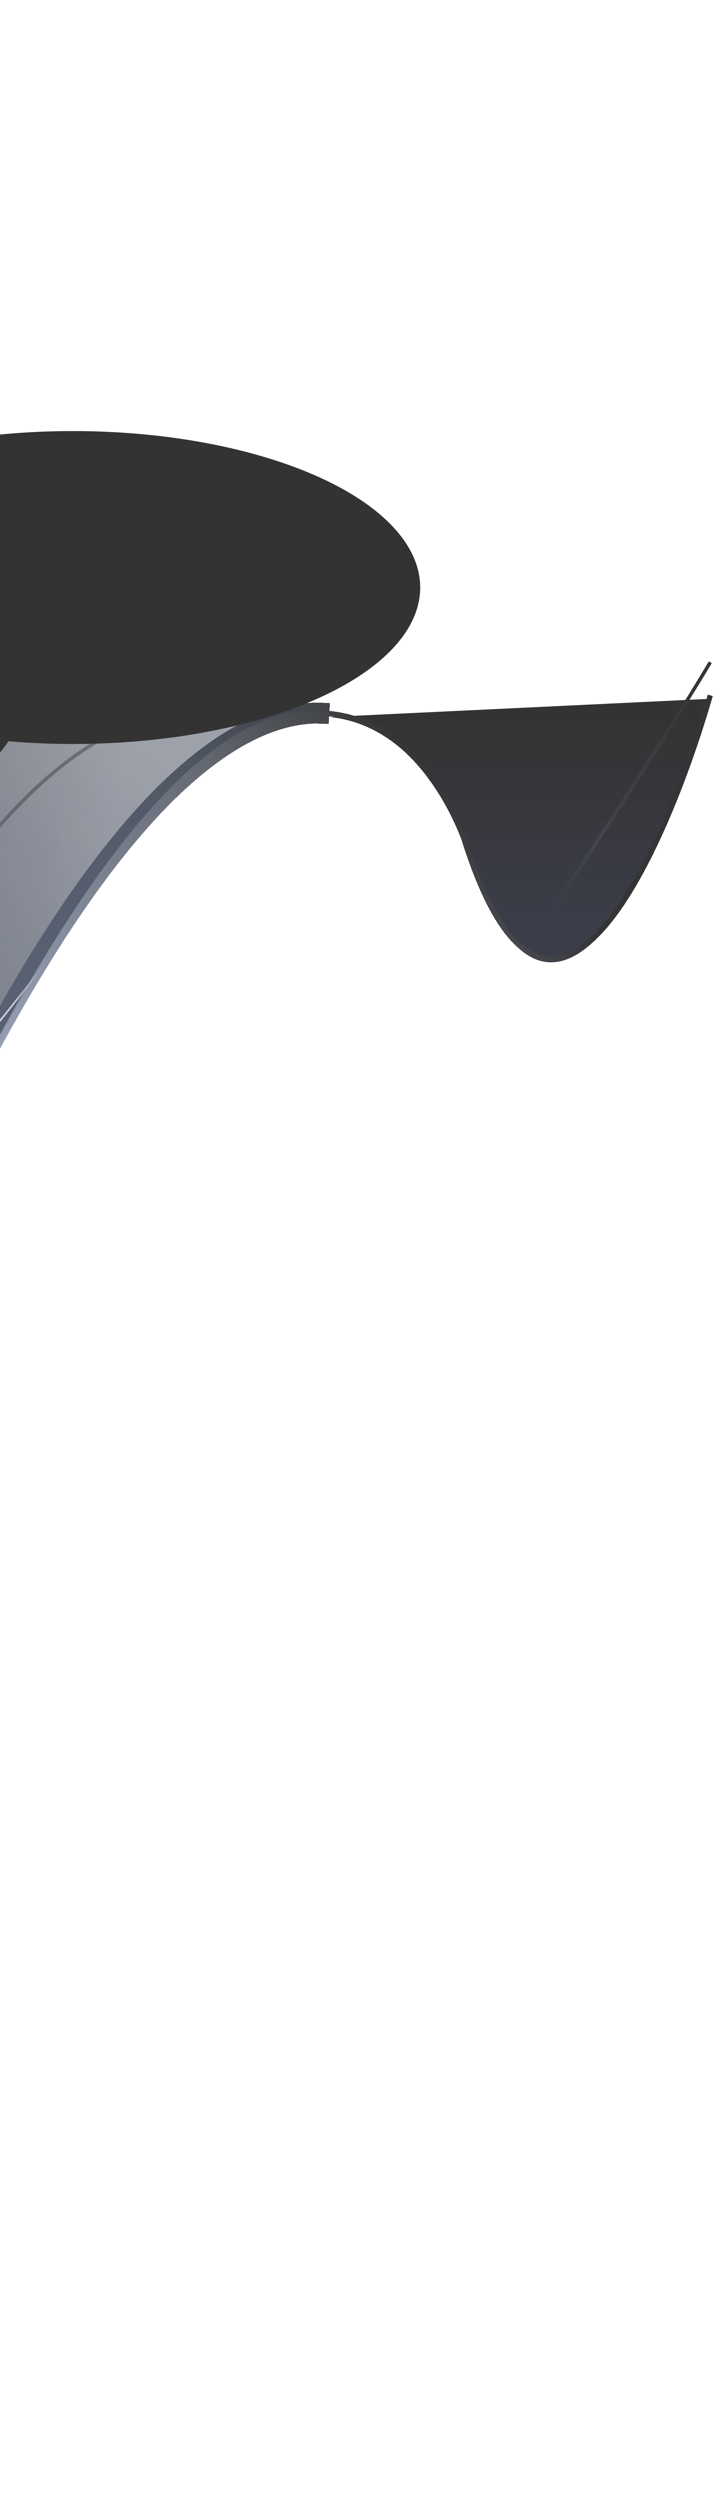
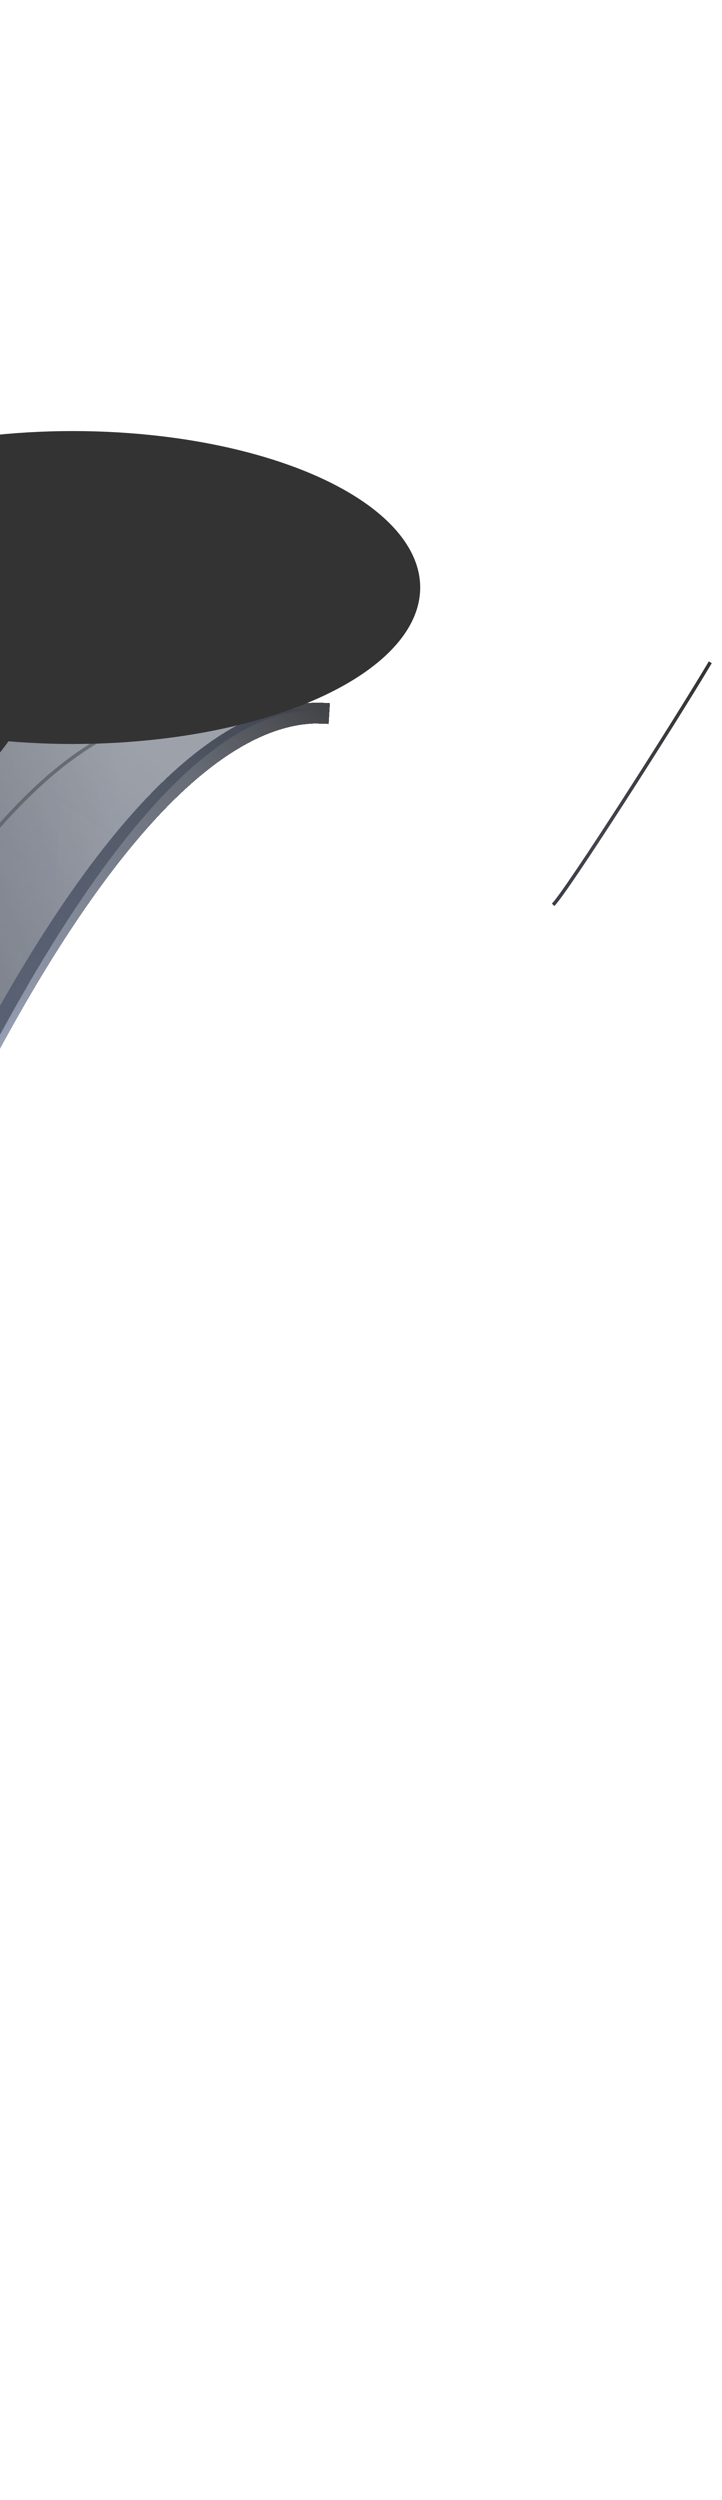
<svg xmlns="http://www.w3.org/2000/svg" width="185" height="640" viewBox="0 0 185 640" fill="none">
  <g opacity="0.8">
-     <path d="M182 178.898C170.057 220.292 140.695 285.542 118.797 215.396C112.854 200.207 101.191 185.059 84.302 183.563L182 178.898Z" fill="url(#paint0_linear_543_34274)" />
    <g filter="url(#filter0_df_543_34274)">
-       <path d="M182 178.898C170.057 220.292 140.695 285.542 118.797 215.396C112.854 200.207 101.191 185.059 84.302 183.563M-96.405 470.656L-12.283 287.278C26.683 208.86 58.053 184.009 80.771 183.452M84.302 183.563L80.771 183.452M84.302 183.563C83.15 183.461 80.771 183.452 80.771 183.452" stroke="url(#paint1_linear_543_34274)" stroke-width="1.335" shape-rendering="crispEdges" />
-     </g>
+       </g>
    <g filter="url(#filter1_df_543_34274)">
      <path d="M-96.406 470.655L-12.283 287.278C26.683 208.859 58.053 184.008 80.771 183.451M80.771 183.451L84.302 183.562C83.149 183.46 80.771 183.451 80.771 183.451Z" stroke="url(#paint2_linear_543_34274)" stroke-width="5.341" shape-rendering="crispEdges" />
    </g>
    <path d="M-11.646 287.278L-95.768 470.655H-250.215L-53.009 173.334L79.851 181.791C57.133 182.348 27.32 208.859 -11.646 287.278Z" fill="url(#paint3_linear_543_34274)" />
    <path d="M-11.646 287.278L-95.768 470.655H-250.215L-53.009 173.334L79.851 181.791C57.133 182.348 27.32 208.859 -11.646 287.278Z" fill="url(#paint4_linear_543_34274)" fill-opacity="0.7" />
    <mask id="mask0_543_34274" style="mask-type:alpha" maskUnits="userSpaceOnUse" x="-251" y="173" width="331" height="298">
      <path d="M-11.644 287.278L-95.766 470.655H-250.213L-53.007 173.334L79.853 181.791C57.135 182.348 27.322 208.859 -11.644 287.278Z" fill="url(#paint5_linear_543_34274)" />
      <path d="M-11.644 287.278L-95.766 470.655H-250.213L-53.007 173.334L79.853 181.791C57.135 182.348 27.322 208.859 -11.644 287.278Z" fill="url(#paint6_linear_543_34274)" fill-opacity="0.7" />
    </mask>
    <g mask="url(#mask0_543_34274)">
      <g filter="url(#filter2_f_543_34274)">
        <path d="M12.158 246.107L-109.439 501.623L-191.916 501.623L12.158 246.107Z" fill="#2D354B" fill-opacity="0.31" />
-         <path d="M12.158 246.107L-109.439 501.623L-191.916 501.623L12.158 246.107Z" stroke="white" stroke-width="0.445" />
      </g>
    </g>
    <g filter="url(#filter3_f_543_34274)">
      <ellipse cx="54.898" cy="258.509" rx="54.898" ry="258.509" transform="matrix(-0.872 -0.489 -0.489 0.872 19.541 73.678)" fill="black" />
    </g>
    <g filter="url(#filter4_f_543_34274)">
      <ellipse cx="82.342" cy="40.058" rx="82.342" ry="40.058" transform="matrix(-0.891 0.454 0.454 0.891 -8.38 119.256)" fill="black" />
    </g>
    <g filter="url(#filter5_df_543_34274)">
      <path d="M182 171.332C172.431 187.43 144.924 230.396 141.719 233.422" stroke="url(#paint7_linear_543_34274)" stroke-width="0.89" />
    </g>
    <path opacity="0.47" d="M42.685 178.898C20.208 198.186 -2.491 173.335 -126.895 432.601" stroke="url(#paint8_linear_543_34274)" stroke-width="0.89" />
    <g filter="url(#filter6_f_543_34274)">
      <ellipse cx="89.018" cy="40.058" rx="89.018" ry="40.058" transform="matrix(-1 0 0 1 107.67 110.355)" fill="black" />
    </g>
  </g>
  <defs>
    <filter id="filter0_df_543_34274" x="-98.792" y="176.042" width="283.214" height="296.496" filterUnits="userSpaceOnUse" color-interpolation-filters="sRGB">
      <feFlood flood-opacity="0" result="BackgroundImageFix" />
      <feColorMatrix in="SourceAlpha" type="matrix" values="0 0 0 0 0 0 0 0 0 0 0 0 0 0 0 0 0 0 127 0" result="hardAlpha" />
      <feOffset dy="-0.89" />
      <feGaussianBlur stdDeviation="0.89" />
      <feComposite in2="hardAlpha" operator="out" />
      <feColorMatrix type="matrix" values="0 0 0 0 0.426 0 0 0 0 0.435 0 0 0 0 0.487 0 0 0 0.16 0" />
      <feBlend mode="normal" in2="BackgroundImageFix" result="effect1_dropShadow_543_34274" />
      <feBlend mode="normal" in="SourceGraphic" in2="effect1_dropShadow_543_34274" result="shape" />
      <feGaussianBlur stdDeviation="0.801" result="effect2_foregroundBlur_543_34274" />
    </filter>
    <filter id="filter1_df_543_34274" x="-105.732" y="173.882" width="197.168" height="304.786" filterUnits="userSpaceOnUse" color-interpolation-filters="sRGB">
      <feFlood flood-opacity="0" result="BackgroundImageFix" />
      <feColorMatrix in="SourceAlpha" type="matrix" values="0 0 0 0 0 0 0 0 0 0 0 0 0 0 0 0 0 0 127 0" result="hardAlpha" />
      <feOffset dy="-0.89" />
      <feGaussianBlur stdDeviation="0.89" />
      <feComposite in2="hardAlpha" operator="out" />
      <feColorMatrix type="matrix" values="0 0 0 0 0.426 0 0 0 0 0.435 0 0 0 0 0.487 0 0 0 0.16 0" />
      <feBlend mode="normal" in2="BackgroundImageFix" result="effect1_dropShadow_543_34274" />
      <feBlend mode="normal" in="SourceGraphic" in2="effect1_dropShadow_543_34274" result="shape" />
      <feGaussianBlur stdDeviation="3.449" result="effect2_foregroundBlur_543_34274" />
    </filter>
    <filter id="filter2_f_543_34274" x="-218.194" y="220.153" width="256.369" height="307.508" filterUnits="userSpaceOnUse" color-interpolation-filters="sRGB">
      <feFlood flood-opacity="0" result="BackgroundImageFix" />
      <feBlend mode="normal" in="SourceGraphic" in2="BackgroundImageFix" result="shape" />
      <feGaussianBlur stdDeviation="12.908" result="effect1_foregroundBlur_543_34274" />
    </filter>
    <filter id="filter3_f_543_34274" x="-334.425" y="0.715" width="359.391" height="543.268" filterUnits="userSpaceOnUse" color-interpolation-filters="sRGB">
      <feFlood flood-opacity="0" result="BackgroundImageFix" />
      <feBlend mode="normal" in="SourceGraphic" in2="BackgroundImageFix" result="shape" />
      <feGaussianBlur stdDeviation="22.255" result="effect1_foregroundBlur_543_34274" />
    </filter>
    <filter id="filter4_f_543_34274" x="-228.178" y="51.628" width="329.244" height="281.414" filterUnits="userSpaceOnUse" color-interpolation-filters="sRGB">
      <feFlood flood-opacity="0" result="BackgroundImageFix" />
      <feBlend mode="normal" in="SourceGraphic" in2="BackgroundImageFix" result="shape" />
      <feGaussianBlur stdDeviation="44.509" result="effect1_foregroundBlur_543_34274" />
    </filter>
    <filter id="filter5_df_543_34274" x="139.633" y="167.545" width="44.531" height="67.091" filterUnits="userSpaceOnUse" color-interpolation-filters="sRGB">
      <feFlood flood-opacity="0" result="BackgroundImageFix" />
      <feColorMatrix in="SourceAlpha" type="matrix" values="0 0 0 0 0 0 0 0 0 0 0 0 0 0 0 0 0 0 127 0" result="hardAlpha" />
      <feOffset dy="-1.78" />
      <feGaussianBlur stdDeviation="0.89" />
      <feComposite in2="hardAlpha" operator="out" />
      <feColorMatrix type="matrix" values="0 0 0 0 0.047 0 0 0 0 0.055 0 0 0 0 0.094 0 0 0 1 0" />
      <feBlend mode="normal" in2="BackgroundImageFix" result="effect1_dropShadow_543_34274" />
      <feBlend mode="normal" in="SourceGraphic" in2="effect1_dropShadow_543_34274" result="shape" />
      <feGaussianBlur stdDeviation="0.445" result="effect2_foregroundBlur_543_34274" />
    </filter>
    <filter id="filter6_f_543_34274" x="-97.073" y="83.65" width="231.448" height="133.528" filterUnits="userSpaceOnUse" color-interpolation-filters="sRGB">
      <feFlood flood-opacity="0" result="BackgroundImageFix" />
      <feBlend mode="normal" in="SourceGraphic" in2="BackgroundImageFix" result="shape" />
      <feGaussianBlur stdDeviation="13.353" result="effect1_foregroundBlur_543_34274" />
    </filter>
    <linearGradient id="paint0_linear_543_34274" x1="142.832" y1="183.572" x2="142.832" y2="236.093" gradientUnits="userSpaceOnUse">
      <stop />
      <stop offset="1" stop-color="#0A0D1B" />
    </linearGradient>
    <linearGradient id="paint1_linear_543_34274" x1="-96.183" y1="458.416" x2="186.228" y2="178.898" gradientUnits="userSpaceOnUse">
      <stop stop-color="#626878" />
      <stop offset="0.455" stop-color="#737B8F" />
      <stop offset="0.714" stop-color="#404652" />
      <stop offset="0.833" stop-color="#010102" />
      <stop offset="1" stop-color="#020306" />
    </linearGradient>
    <linearGradient id="paint2_linear_543_34274" x1="-96.183" y1="458.416" x2="169.725" y2="147.074" gradientUnits="userSpaceOnUse">
      <stop stop-color="#3A4051" />
      <stop offset="0.455" stop-color="#8C98B5" />
      <stop offset="0.714" stop-color="#404652" />
      <stop offset="0.833" stop-color="#010102" />
      <stop offset="1" stop-color="#020306" />
    </linearGradient>
    <linearGradient id="paint3_linear_543_34274" x1="18.428" y1="178.898" x2="-173.629" y2="449.069" gradientUnits="userSpaceOnUse">
      <stop stop-color="#060F25" stop-opacity="0.49" />
      <stop offset="1" stop-color="#062048" />
    </linearGradient>
    <linearGradient id="paint4_linear_543_34274" x1="36.009" y1="182.013" x2="-99.299" y2="173.557" gradientUnits="userSpaceOnUse">
      <stop offset="0.027" stop-opacity="0" />
      <stop offset="1" stop-opacity="0.7" />
    </linearGradient>
    <linearGradient id="paint5_linear_543_34274" x1="18.43" y1="178.898" x2="-173.627" y2="449.069" gradientUnits="userSpaceOnUse">
      <stop stop-color="#060F25" stop-opacity="0.49" />
      <stop offset="1" stop-color="#000205" />
    </linearGradient>
    <linearGradient id="paint6_linear_543_34274" x1="36.011" y1="182.013" x2="-77.71" y2="188.912" gradientUnits="userSpaceOnUse">
      <stop offset="0.027" stop-opacity="0" />
      <stop offset="1" />
    </linearGradient>
    <linearGradient id="paint7_linear_543_34274" x1="141.942" y1="230.529" x2="184.893" y2="169.552" gradientUnits="userSpaceOnUse">
      <stop offset="0.008" stop-color="#0A0D1A" />
      <stop offset="0.226" stop-color="#151620" />
      <stop offset="1" />
    </linearGradient>
    <linearGradient id="paint8_linear_543_34274" x1="-132.458" y1="439.945" x2="-33.394" y2="147.964" gradientUnits="userSpaceOnUse">
      <stop offset="0.008" stop-color="#152136" />
      <stop offset="0.431" stop-color="#101A2C" />
      <stop offset="0.746" stop-color="#0E172C" />
      <stop offset="1" />
    </linearGradient>
  </defs>
</svg>